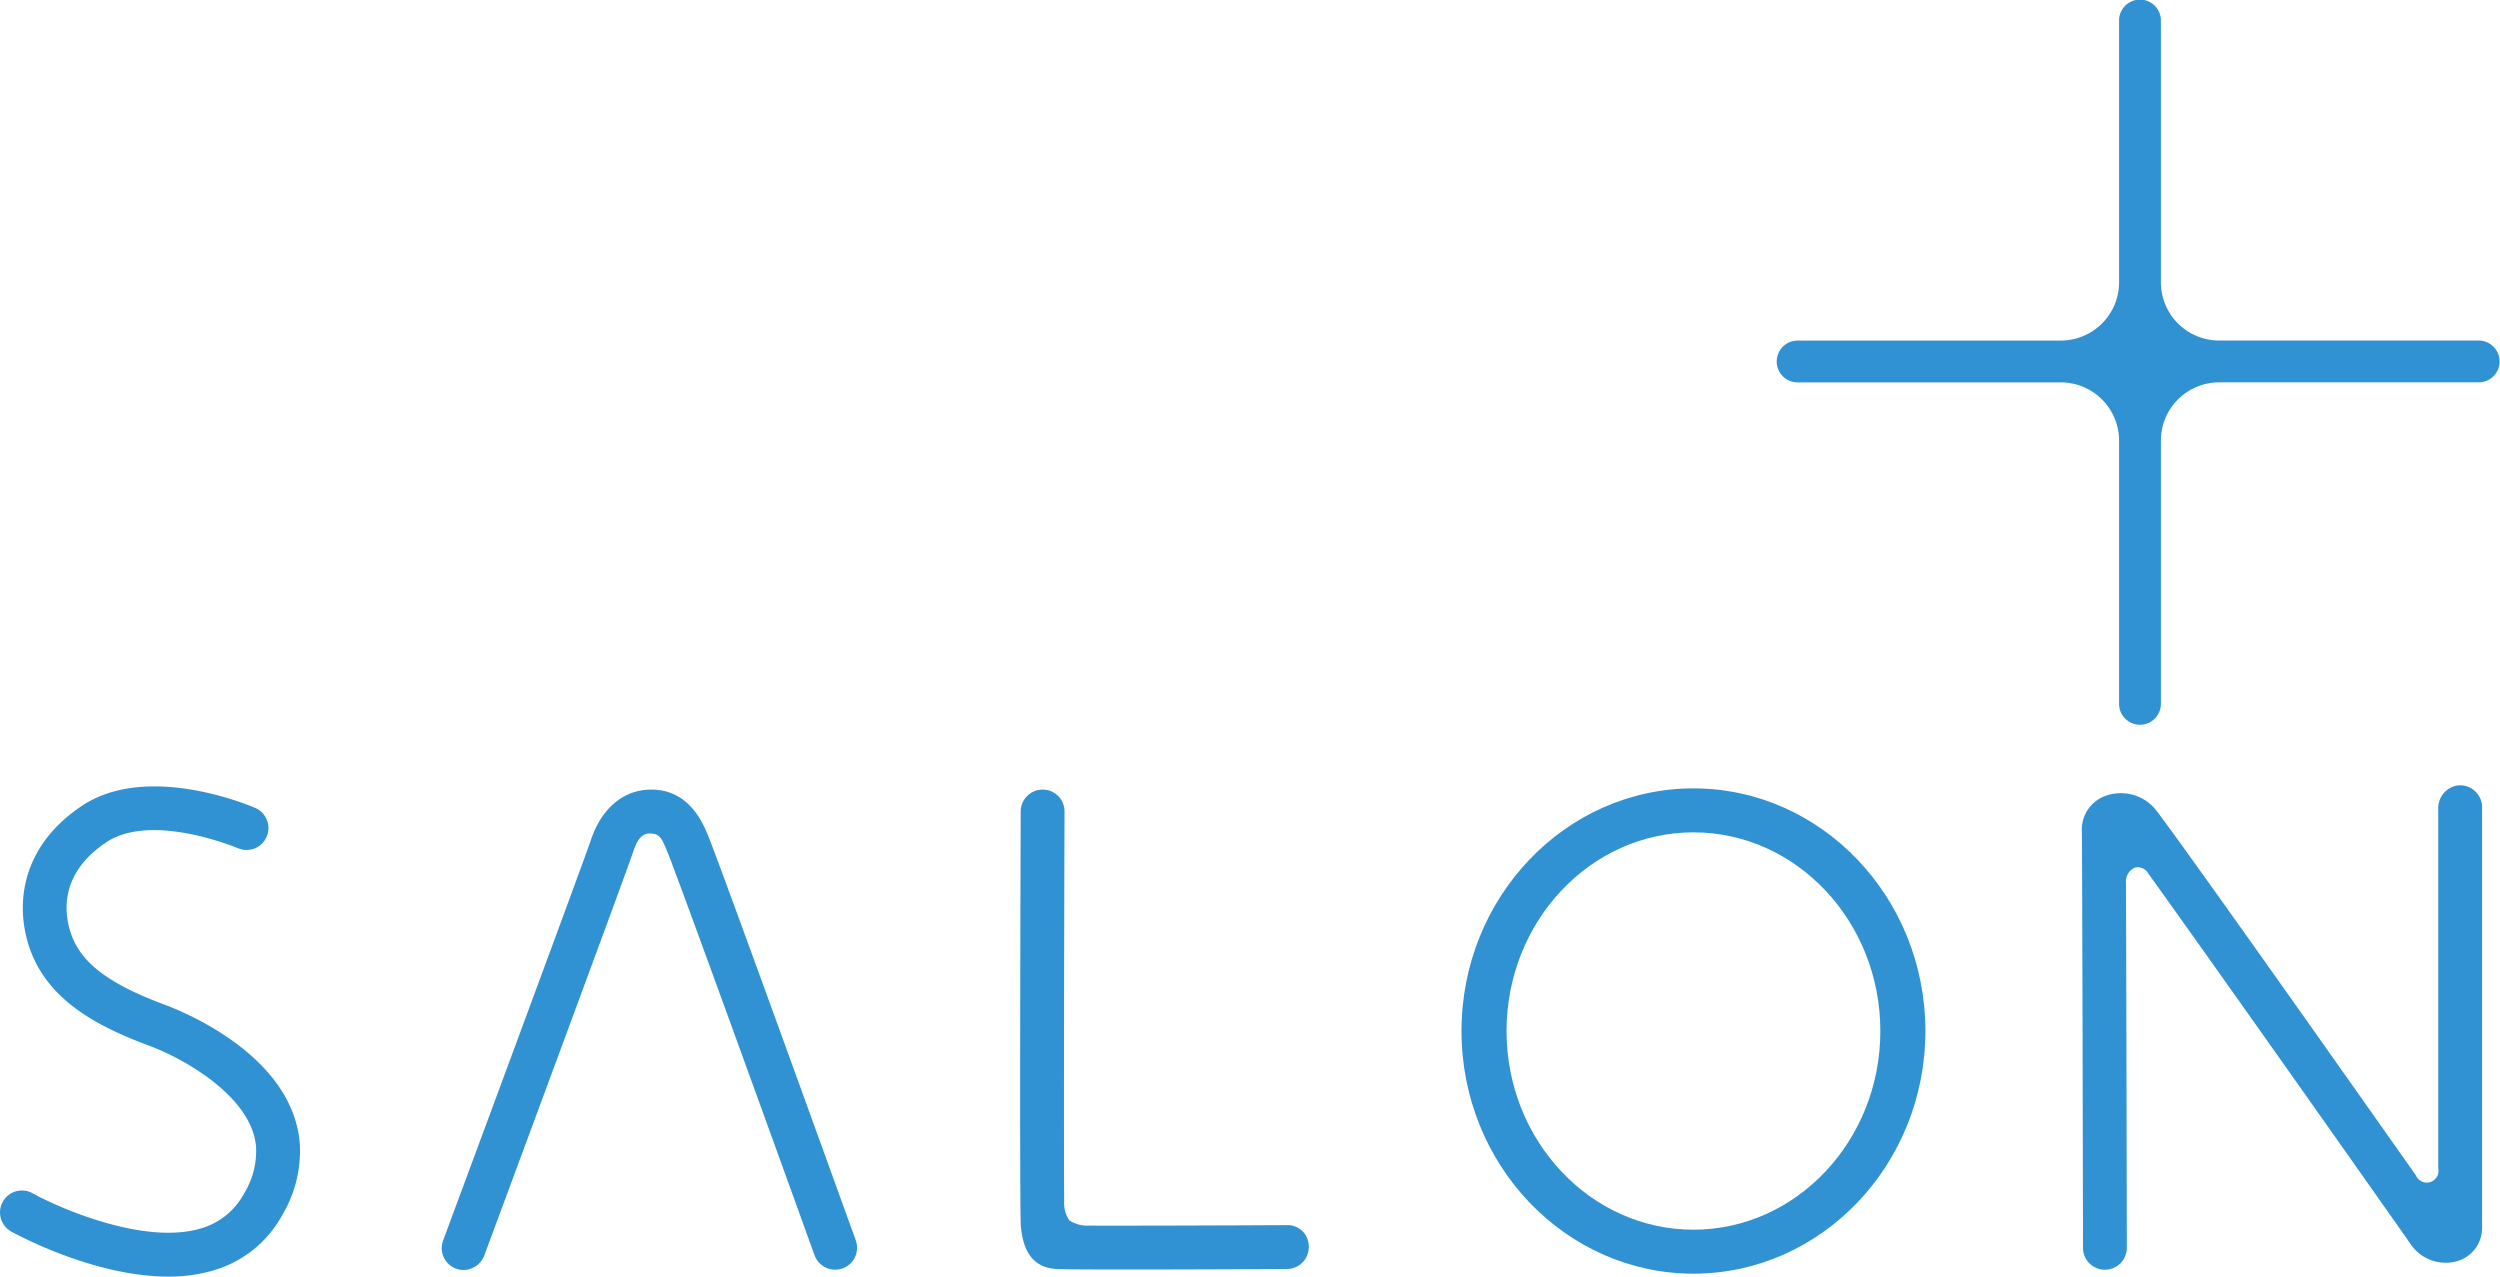
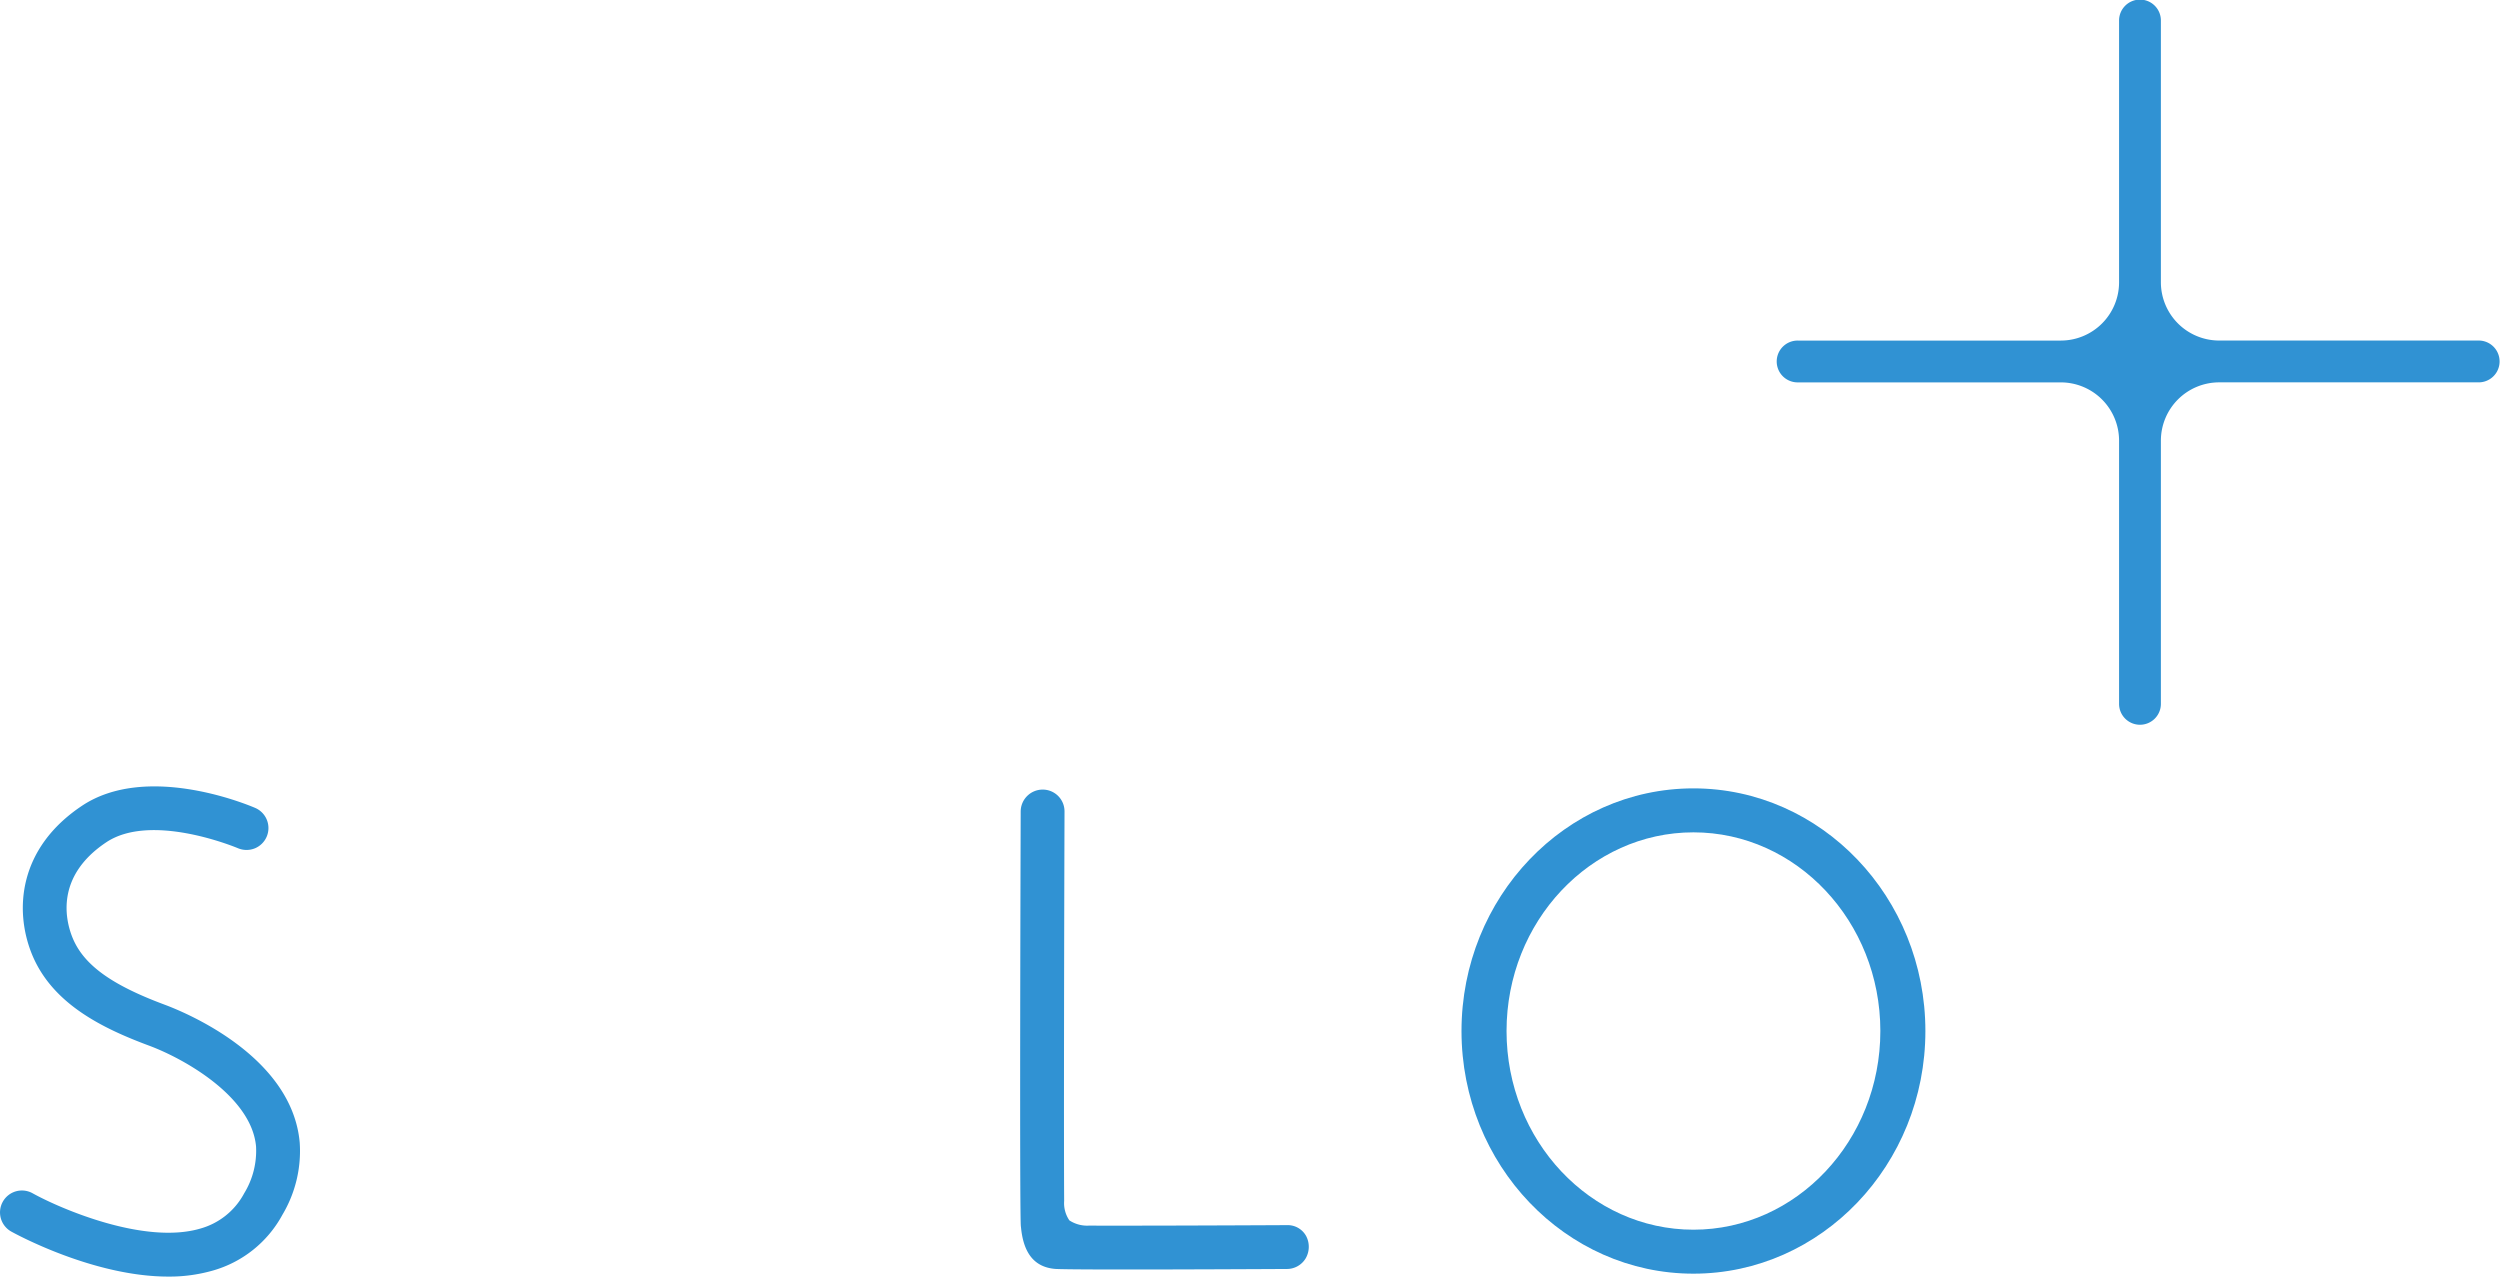
<svg xmlns="http://www.w3.org/2000/svg" width="315.001" height="160.852" viewBox="0 0 315.001 160.852">
  <g id="グループ_7839" data-name="グループ 7839" transform="translate(-789.826 -360.025)">
    <g id="グループ_7832" data-name="グループ 7832" transform="translate(789.826 360.025)">
      <g id="グループ_7831" data-name="グループ 7831">
        <g id="グループ_7830" data-name="グループ 7830">
          <g id="グループ_7829" data-name="グループ 7829" transform="translate(0 98.955)">
            <path id="パス_47686" data-name="パス 47686" d="M809.888,446.119c-6.789-2.528-10.268-5.081-11.631-8.538-.847-2.154-2.127-7.628,4.283-11.911,5.459-3.656,15.476.277,16.592.736a2.785,2.785,0,0,0,2.127.025,2.763,2.763,0,0,0,.051-5.1c-1.39-.592-13.8-5.629-21.839-.254-7.966,5.323-8.5,13.063-6.351,18.53,2.508,6.367,8.91,9.48,14.844,11.687,4.414,1.645,12.909,6.419,13.459,12.706a10.267,10.267,0,0,1-1.5,5.9,8.994,8.994,0,0,1-5.563,4.447c-7.033,2.041-17.612-2.528-21.09-4.458a2.769,2.769,0,0,0-2.1-.247,2.763,2.763,0,0,0-.592,5.07c.416.232,10.3,5.673,19.776,5.673a19.841,19.841,0,0,0,5.552-.739,14.451,14.451,0,0,0,8.839-7.05l-.482-.271.482.271a15.674,15.674,0,0,0,2.18-9.082C825.972,452.638,812.567,447.116,809.888,446.119Z" transform="translate(-789.16 -418.49)" fill="#3092d3" />
-             <path id="パス_47687" data-name="パス 47687" d="M855.538,424.415c-.678-1.581-2.557-5.9-7.638-5.533-3.2.23-5.77,2.54-7.036,6.343-.675,2.029-12.018,32.665-18.615,50.446a2.756,2.756,0,0,0,1.627,3.546,2.614,2.614,0,0,0,.935.171,2.83,2.83,0,0,0,2.616-1.8l.347-.935c6.538-17.632,17.612-47.533,18.361-49.78.45-1.356.984-2.553,2.239-2.484,1.113.037,1.373.521,1.965,1.912l.123.289c1.092,2.548,14.111,38.533,18.586,50.938a2.773,2.773,0,0,0,3.538,1.657,2.737,2.737,0,0,0,1.559-1.42h0a2.8,2.8,0,0,0,.076-2.176C872.443,470.671,856.827,427.423,855.538,424.415Z" transform="translate(-766.416 -418.324)" fill="#3092d3" />
            <path id="パス_47688" data-name="パス 47688" d="M898.781,473.737c-7.956.042-19.154.081-24.944.061a4.09,4.09,0,0,1-2.461-.659,3.85,3.85,0,0,1-.658-2.448c-.052-8.592,0-34.892.046-49.077a2.745,2.745,0,0,0-2.751-2.755,2.771,2.771,0,0,0-2.772,2.753c-.137,45.779-.031,51.787.02,52.247l.035.318c.343,3.184,1.73,4.843,4.243,5.073.406.036,2.313.078,9.091.078,7.09,0,16.29-.046,20.169-.066a2.759,2.759,0,0,0,2.333-1.309h0a2.91,2.91,0,0,0,.069-2.854A2.656,2.656,0,0,0,898.781,473.737Z" transform="translate(-736.634 -418.325)" fill="#3092d3" />
-             <path id="パス_47689" data-name="パス 47689" d="M993.744,419.2a2.742,2.742,0,0,0-2.263-.621,2.887,2.887,0,0,0-2.288,2.909V466.8a1.481,1.481,0,0,1-2.81.895c-19.355-27.486-32-45.235-32.992-46.322a5.674,5.674,0,0,0-6.224-1.466,4.5,4.5,0,0,0-2.885,4.324c.061,1.786.149,52.1.149,52.582a2.761,2.761,0,1,0,5.523,0c0-.379-.054-31.336-.108-45.941a1.916,1.916,0,0,1,1.111-1.958,1.508,1.508,0,0,1,1.686.712c9.3,12.951,31,43.752,33.182,46.88a5.319,5.319,0,0,0,5.826,1.965,4.341,4.341,0,0,0,3.066-4.221V421.306A2.759,2.759,0,0,0,993.744,419.2Z" transform="translate(-681.973 -418.543)" fill="#3092d3" />
            <path id="パス_47690" data-name="パス 47690" d="M927.284,418.768c-16.114,0-29.224,13.717-29.224,30.575s13.11,30.573,29.224,30.573S956.51,466.2,956.51,449.343,943.4,418.768,927.284,418.768Zm23.551,30.575c0,13.8-10.566,25.032-23.551,25.032s-23.549-11.23-23.549-25.032,10.566-25.034,23.549-25.034S950.835,435.539,950.835,449.343Z" transform="translate(-713.91 -418.388)" fill="#3092d3" />
          </g>
          <path id="パス_47691" data-name="パス 47691" d="M1010.026,402.933H977.271a7.347,7.347,0,0,1-7.338-7.337V362.661a2.635,2.635,0,1,0-5.269,0V395.6a7.346,7.346,0,0,1-7.337,7.337H924.212a2.635,2.635,0,1,0,0,5.269h33.115a7.345,7.345,0,0,1,7.337,7.337v33.115a2.635,2.635,0,1,0,5.269,0V415.539a7.346,7.346,0,0,1,7.338-7.337h32.755a2.635,2.635,0,0,0,0-5.269Z" transform="translate(-697.66 -360.025)" fill="#3092d3" />
        </g>
      </g>
    </g>
  </g>
</svg>